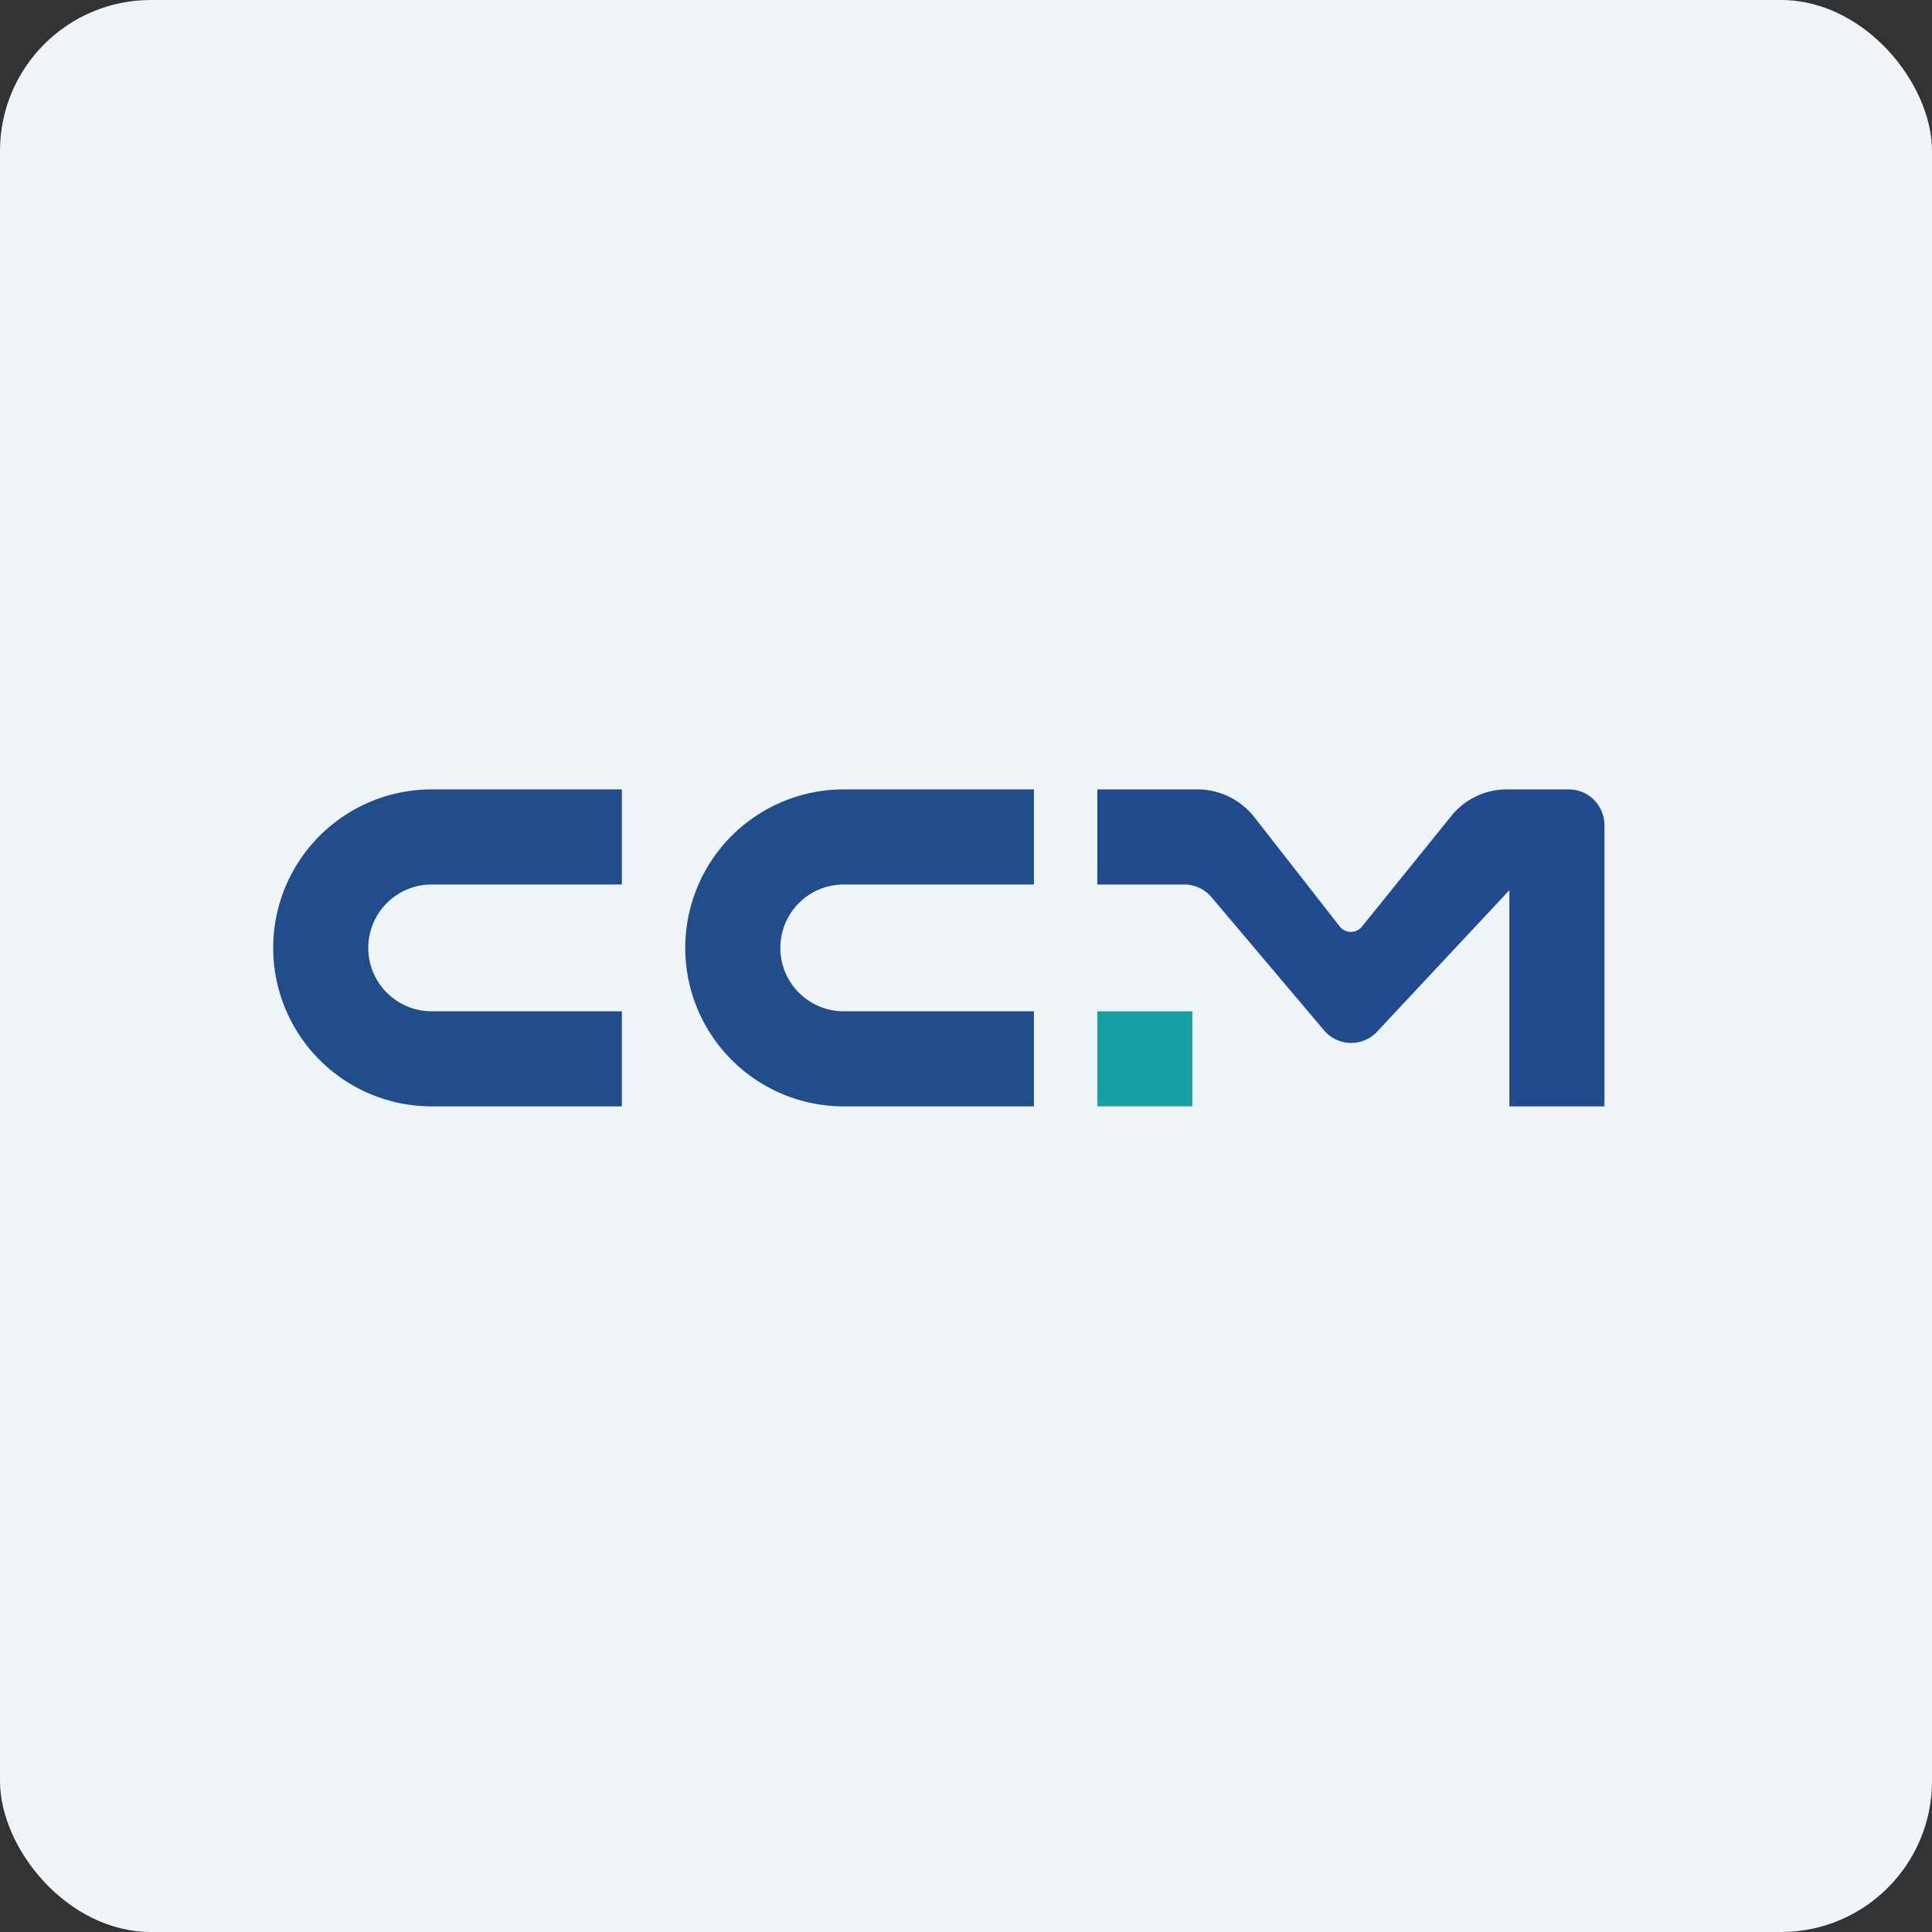
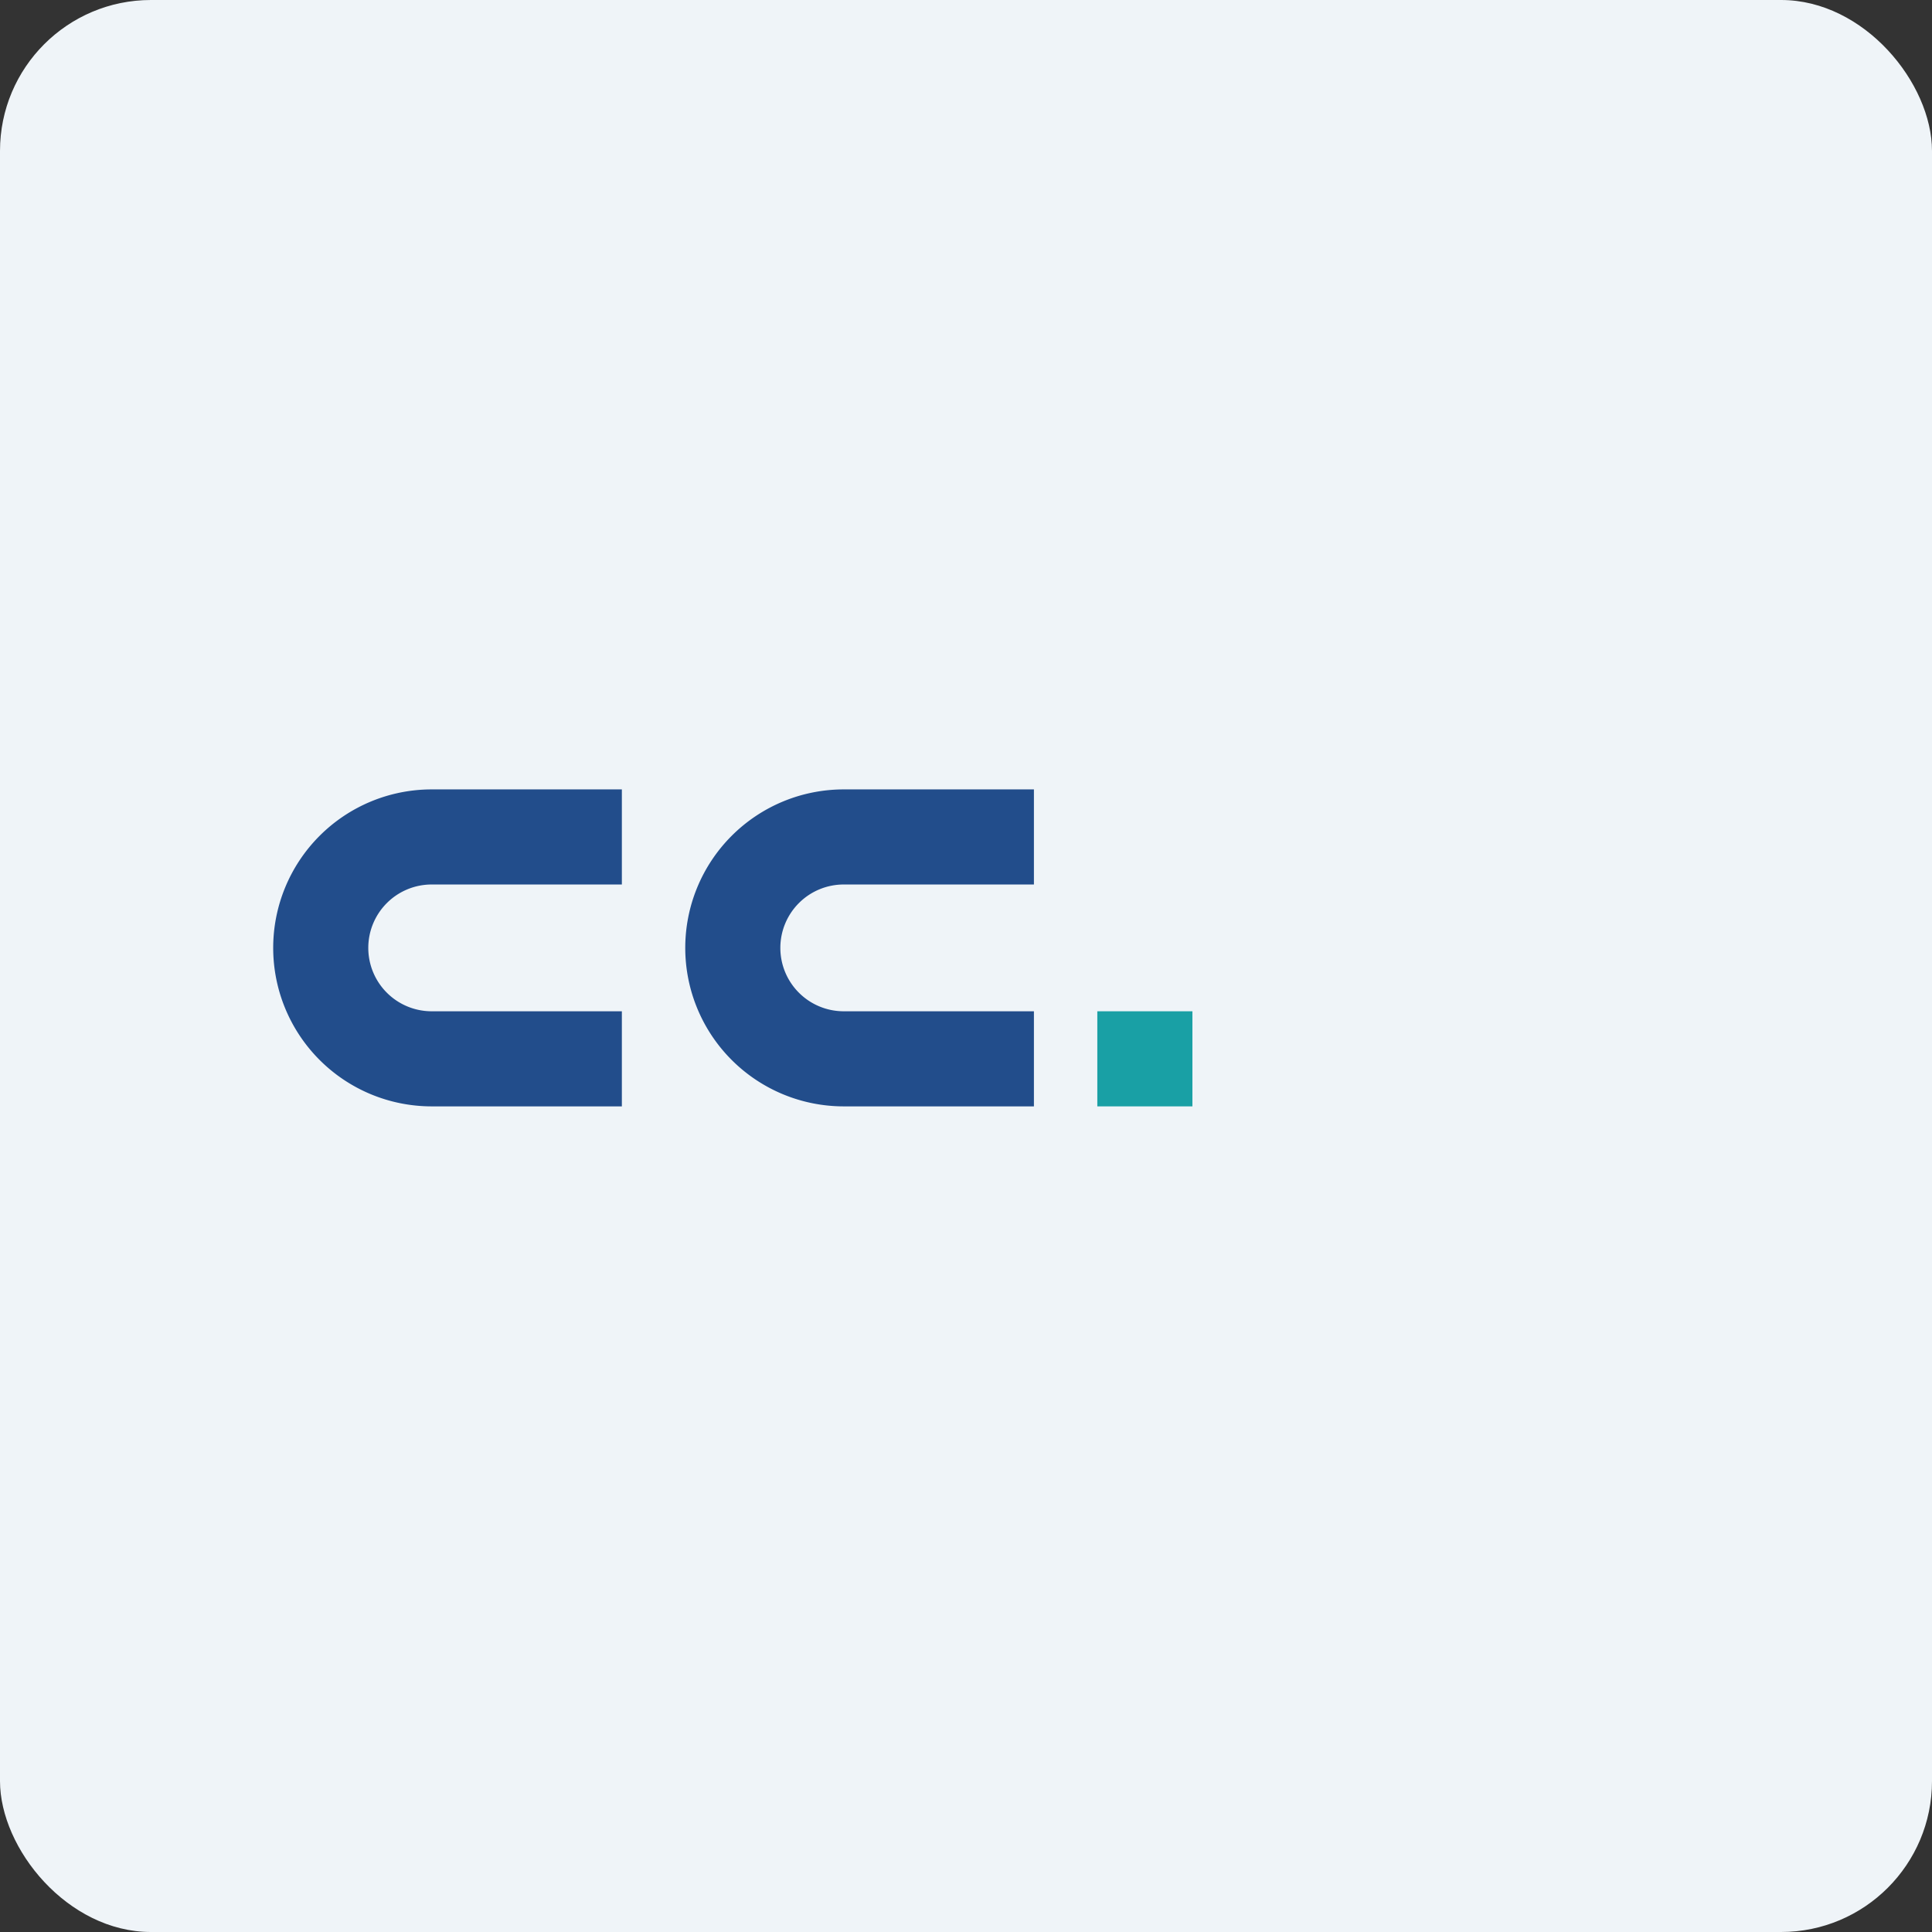
<svg xmlns="http://www.w3.org/2000/svg" width="64" height="64" viewBox="0 0 64 64">
  <rect x="0" y="0" width="64" height="64" fill="#333333" stroke="none" />
  <rect x="0" y="0" width="64" height="64" rx="5" ry="5" fill="#eff4f8" />
-   <path fill="#eff4f8" d="M 2.75,2 L 61.55,2 L 61.55,60.80 L 2.75,60.80 L 2.75,2" />
  <path d="M 14.30,26.15 A 5.25,5.25 0 0,0 14.30,36.65 L 20.60,36.65 L 20.60,33.50 L 14.30,33.50 A 2.10,2.10 0 1,1 14.30,29.30 L 20.60,29.30 L 20.60,26.15 L 14.30,26.15 M 27.95,26.15 A 5.25,5.25 0 0,0 27.95,36.65 L 34.25,36.65 L 34.25,33.50 L 27.95,33.50 A 2.10,2.10 0 1,1 27.95,29.30 L 34.25,29.30 L 34.25,26.15 L 27.95,26.15" fill="#224d8b" />
  <path fill="#19a0a5" d="M 36.35,33.50 L 39.50,33.50 L 39.50,36.65 L 36.35,36.65 L 36.35,33.50" />
-   <path d="M 53.15,27.35 L 53.15,36.65 L 50,36.65 L 50,29.49 L 45.66,34.13 A 1.18,1.18 0 0,1 43.85,34.12 L 40.14,29.73 A 1.18,1.18 0 0,0 39.23,29.30 L 36.35,29.30 L 36.35,26.15 L 39.68,26.15 C 40.41,26.15 41.11,26.50 41.56,27.08 L 44.38,30.69 A 0.47,0.47 0 0,0 45.12,30.69 L 48.06,27.05 A 2.36,2.36 0 0,1 49.92,26.15 L 51.96,26.15 C 52.63,26.15 53.15,26.68 53.15,27.35 L 53.15,27.35" fill="#214b8e" />
</svg>